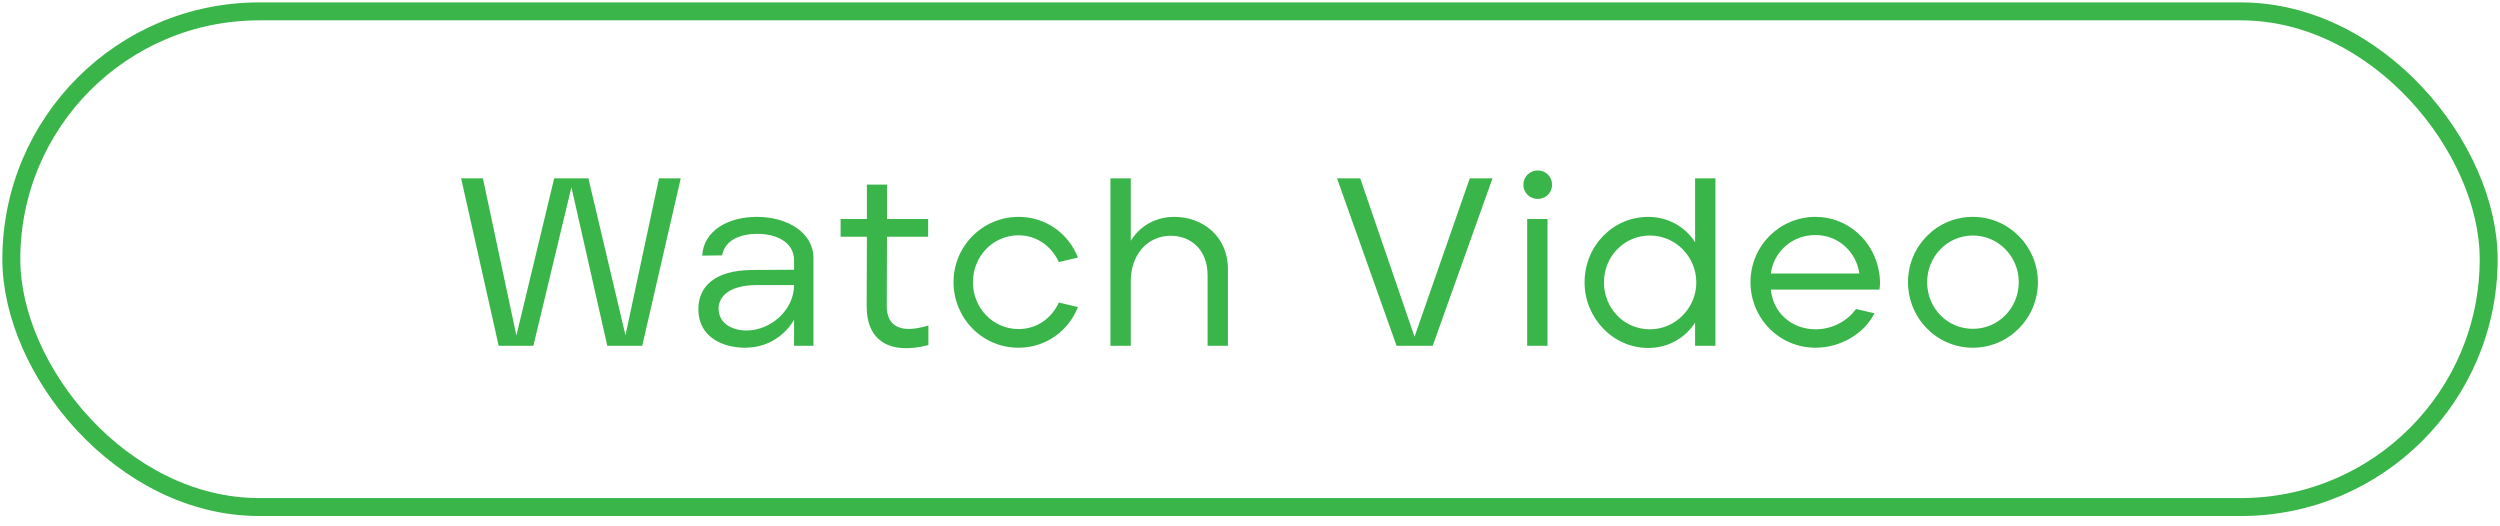
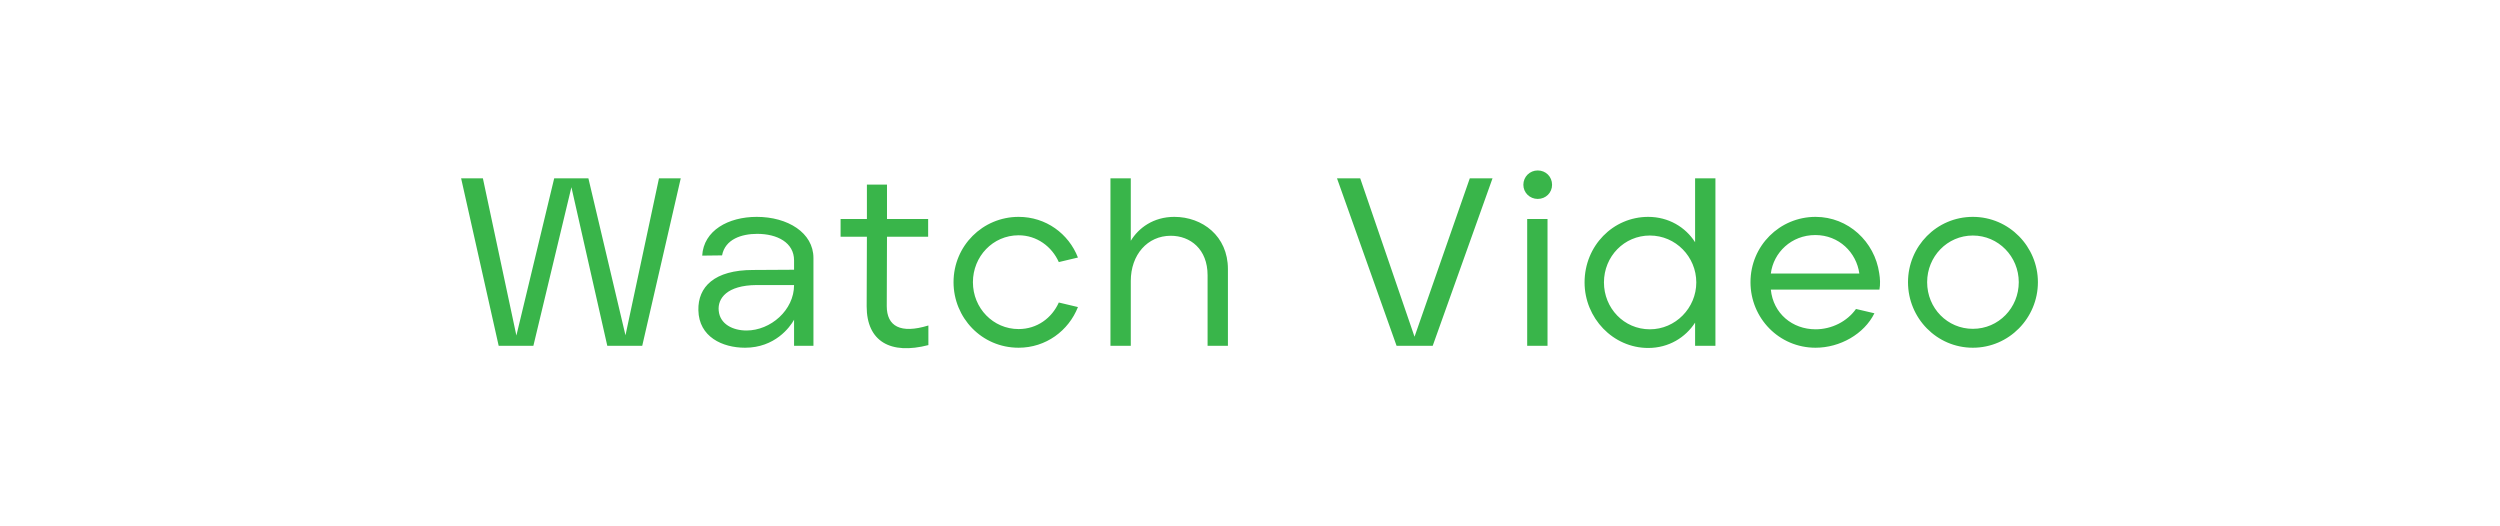
<svg xmlns="http://www.w3.org/2000/svg" width="209" height="44" viewBox="0 0 209 44" fill="none">
-   <rect x="0.947" y="0.952" width="207.106" height="41.437" rx="20.719" stroke="#39B54A" stroke-width="1.5" />
  <path d="M41.69 28.91H44.59L47.77 15.65L50.77 28.91H53.69L56.91 14.91H55.09L52.29 28.03L49.19 14.91H46.33L43.17 28.05L40.37 14.91H38.55L41.69 28.91ZM62.284 29.07C64.784 29.07 66.044 27.35 66.384 26.73V28.91H68.004V21.57C68.004 19.45 65.844 18.13 63.264 18.13C60.884 18.13 58.824 19.27 58.704 21.37L60.364 21.35C60.624 19.99 62.004 19.55 63.304 19.55C64.964 19.55 66.384 20.27 66.384 21.77V22.55L62.964 22.57C59.704 22.57 58.344 23.99 58.384 25.93C58.424 28.17 60.404 29.07 62.284 29.07ZM62.404 27.63C61.284 27.63 60.184 27.11 60.084 25.97C59.984 24.95 60.764 23.85 63.244 23.83H66.384C66.384 25.93 64.424 27.63 62.404 27.63ZM77.613 28.85V27.21C75.273 27.93 74.133 27.27 74.133 25.59L74.153 19.79H77.593V18.31H74.153V15.43H72.473V18.31H70.273V19.79H72.473L72.453 25.61C72.453 28.55 74.453 29.67 77.613 28.85ZM85.156 29.07C87.436 29.07 89.336 27.65 90.116 25.67L88.516 25.29C87.936 26.59 86.696 27.51 85.156 27.51C83.036 27.51 81.336 25.77 81.336 23.59C81.336 21.45 82.996 19.67 85.156 19.67C86.676 19.67 87.936 20.61 88.516 21.91L90.116 21.53C89.336 19.53 87.436 18.13 85.156 18.13C82.156 18.13 79.716 20.55 79.716 23.59C79.716 26.55 82.056 29.07 85.156 29.07ZM92.834 28.91H94.534V23.49C94.534 21.29 95.934 19.71 97.874 19.71C99.514 19.71 100.954 20.83 100.954 23.01V28.91H102.654V22.49C102.654 19.73 100.514 18.13 98.174 18.13C96.414 18.13 95.174 19.07 94.534 20.13V14.91H92.834V28.91ZM116.754 28.91H119.774L124.774 14.91H122.874L118.254 28.15L113.714 14.91H111.774L116.754 28.91ZM128.553 16.63C129.233 16.63 129.753 16.11 129.753 15.45C129.753 14.77 129.233 14.25 128.553 14.25C127.893 14.25 127.353 14.77 127.353 15.45C127.353 16.11 127.893 16.63 128.553 16.63ZM127.673 28.91H129.373V18.31H127.673V28.91ZM137.79 29.09C139.51 29.09 140.91 28.21 141.71 26.97V28.91H143.41V14.91H141.71V20.25C140.91 18.99 139.49 18.13 137.79 18.13C134.85 18.13 132.47 20.55 132.47 23.61C132.47 26.59 134.85 29.09 137.79 29.09ZM137.93 27.53C135.75 27.53 134.09 25.75 134.09 23.61C134.09 21.43 135.79 19.69 137.93 19.69C140.09 19.69 141.81 21.47 141.81 23.61C141.81 25.75 140.07 27.53 137.93 27.53ZM151.781 29.07C153.821 29.07 155.841 27.93 156.701 26.19L155.161 25.83C154.421 26.87 153.141 27.53 151.781 27.53C149.841 27.53 148.241 26.21 148.041 24.21H157.121C157.201 23.79 157.181 23.29 157.101 22.83C156.721 20.21 154.521 18.13 151.781 18.13C148.781 18.13 146.341 20.55 146.341 23.59C146.341 26.59 148.721 29.07 151.781 29.07ZM148.041 22.87C148.261 21.11 149.761 19.65 151.761 19.65C153.741 19.65 155.201 21.11 155.441 22.87H148.041ZM164.929 29.07C167.949 29.07 170.369 26.59 170.369 23.59C170.369 20.63 167.969 18.13 164.929 18.13C161.909 18.13 159.509 20.59 159.509 23.59C159.509 26.59 161.909 29.07 164.929 29.07ZM164.929 27.49C162.809 27.49 161.109 25.77 161.109 23.59C161.109 21.45 162.789 19.69 164.929 19.69C167.069 19.69 168.769 21.45 168.769 23.59C168.769 25.73 167.089 27.49 164.929 27.49Z" fill="#39B54A" />
</svg>